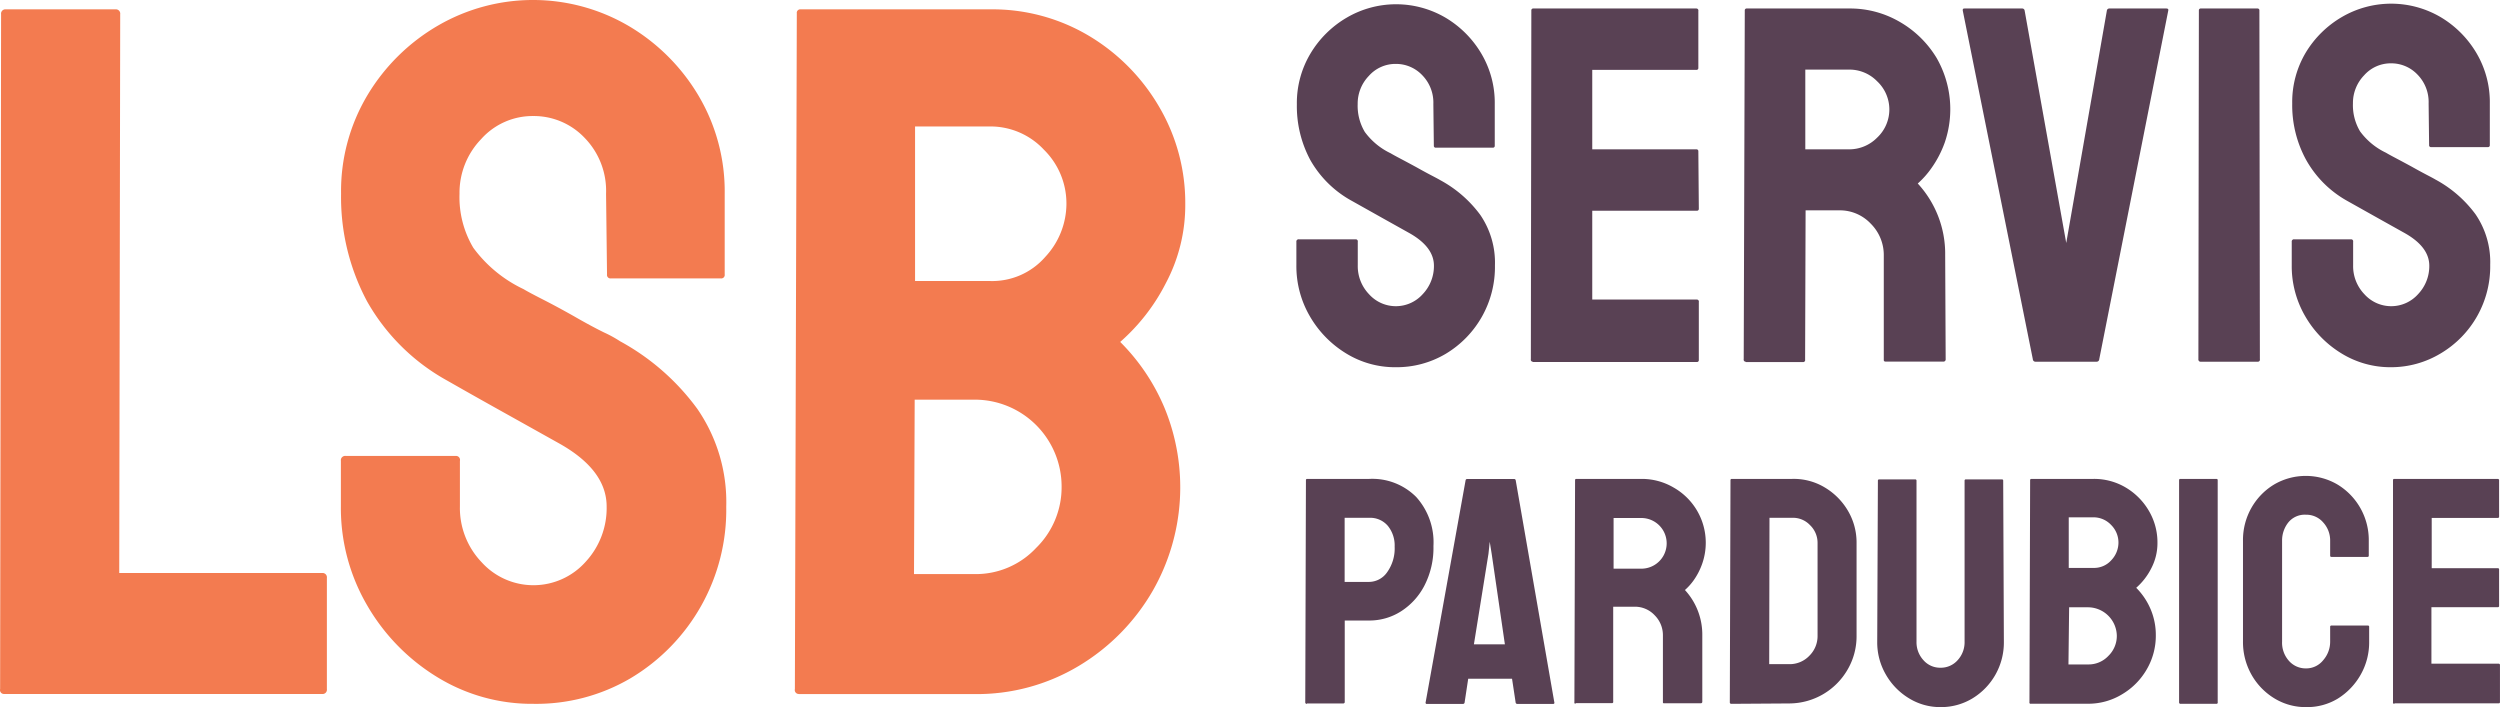
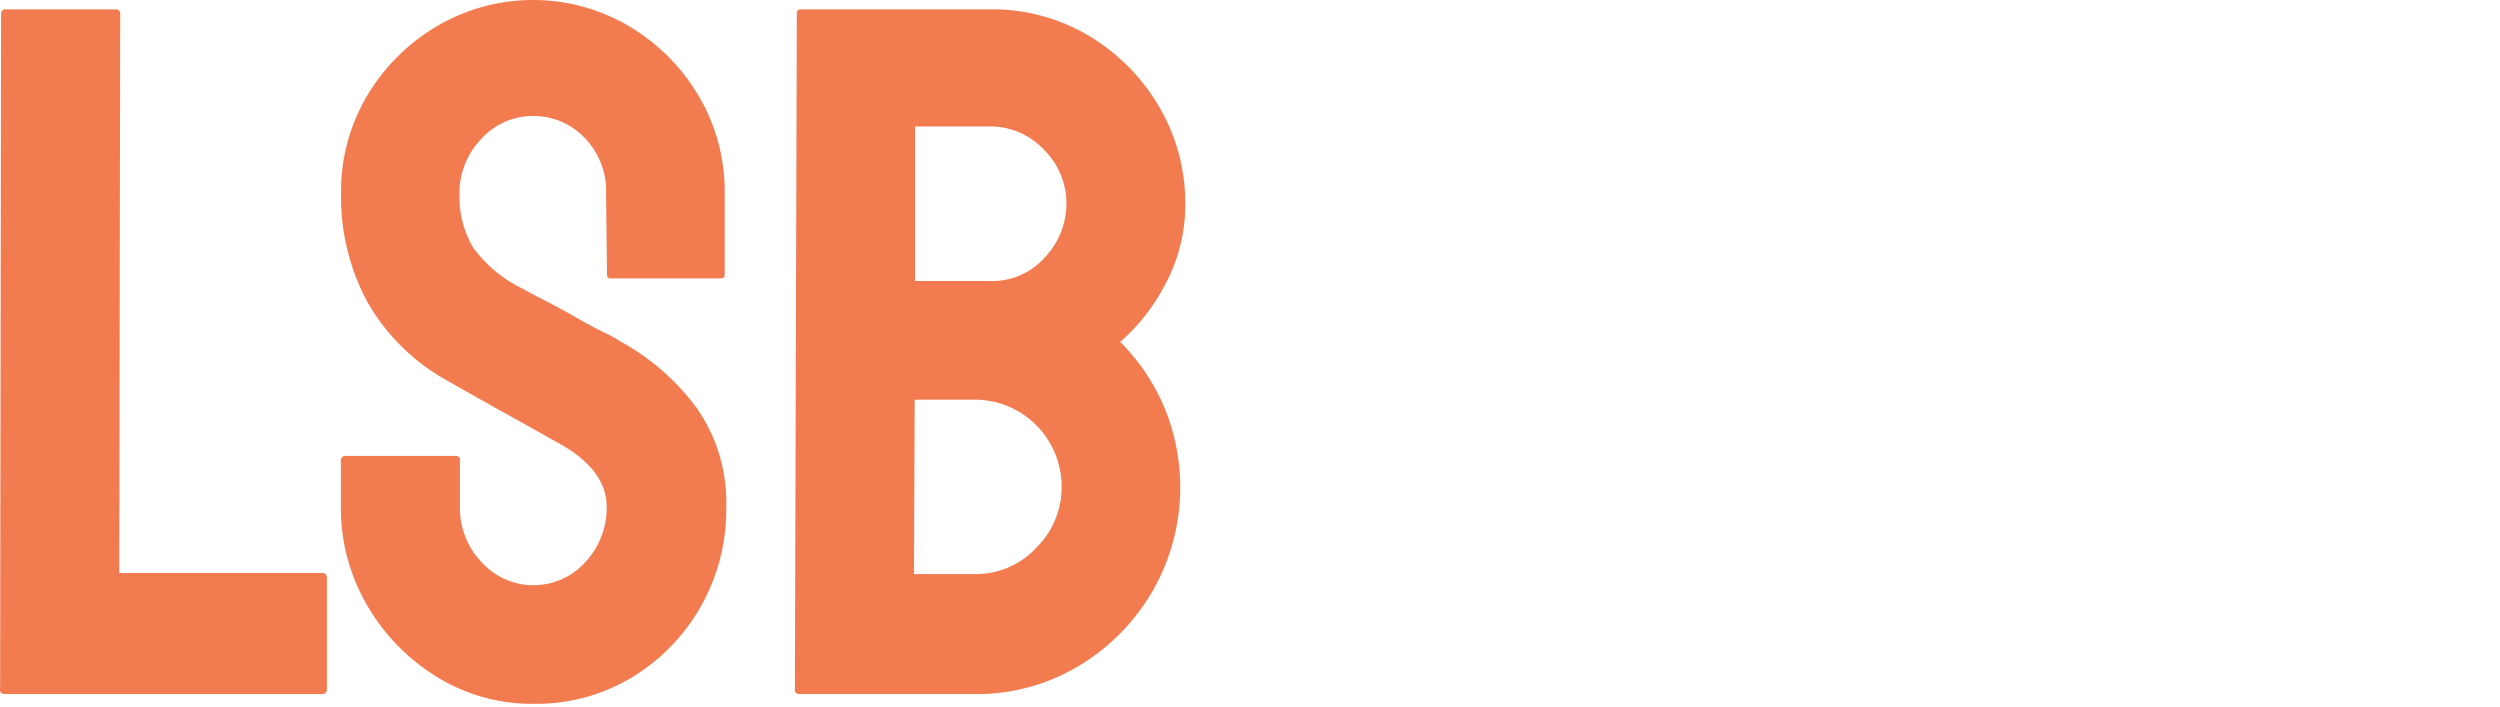
<svg xmlns="http://www.w3.org/2000/svg" viewBox="0 0 258.976 73.251" class="svg__control">
  <path d="M.422 71.89a.41.41 0 01-.41-.51l.1-69.9a.45.45 0 01.51-.51h11.32a.45.45 0 01.51.51l-.1 57.88h21a.45.45 0 01.51.51v11.51a.45.45 0 01-.51.51H.422zm54.82 1.02a18.72 18.72 0 01-10-2.8 21.05 21.05 0 01-7.23-7.44 20 20 0 01-2.7-10.24v-4.69a.45.45 0 01.51-.51h11.41a.41.41 0 01.41.51v4.73a8.12 8.12 0 002.24 5.76 7.24 7.24 0 0010.8-.05 8.18 8.18 0 002.16-5.71q0-3.77-4.89-6.52l-5.1-2.85q-3.47-1.93-6.52-3.67a21.4 21.4 0 01-8.3-8.2 22.87 22.87 0 01-2.7-11.16 19.36 19.36 0 012.75-10.24 20.52 20.52 0 017.29-7.18 19.6 19.6 0 0119.77.05 20.54 20.54 0 017.23 7.23 19.45 19.45 0 012.7 10.14v8.36a.36.36 0 01-.41.41h-11.37a.36.36 0 01-.41-.41l-.1-8.36a7.86 7.86 0 00-2.24-5.81 7.25 7.25 0 00-5.3-2.24 7.14 7.14 0 00-5.4 2.39 8 8 0 00-2.24 5.66 10.24 10.24 0 001.43 5.6 13.74 13.74 0 005.2 4.28q.51.31 2 1.07t3.21 1.73q1.73 1 3.11 1.68a12.568 12.568 0 011.68.92 24.29 24.29 0 018 7 17 17 0 013 10.14 20.3 20.3 0 01-9.93 17.78 19.26 19.26 0 01-10.06 2.64zm27.51-1.02a.41.41 0 01-.41-.51l.2-70a.36.36 0 01.41-.41h19.56a19.53 19.53 0 0110.39 2.8 20.67 20.67 0 017.23 7.39 19.62 19.62 0 012.65 10 17.21 17.21 0 01-2 8.15 20.37 20.37 0 01-4.74 6.11 21.22 21.22 0 014.59 6.83 21.587 21.587 0 01-1.22 18.95 21.71 21.71 0 01-7.69 7.8 20.5 20.5 0 01-10.75 2.9h-18.22v-.01zm11.93-12.42h6.32a8.54 8.54 0 006.32-2.7 8.79 8.79 0 002.65-6.37 9 9 0 00-9-9h-6.22zm.1-30.36h7.74a7.29 7.29 0 005.76-2.5 8.1 8.1 0 002.19-5.45 7.82 7.82 0 00-2.34-5.66 7.57 7.57 0 00-5.6-2.4h-7.74v16z" fill="#f37b50" />
-   <path d="M144.592 38.04a9.66 9.66 0 01-5.18-1.45 10.87 10.87 0 01-3.73-3.84 10.31 10.31 0 01-1.39-5.28v-2.42a.23.23 0 01.26-.26h5.89a.21.21 0 01.21.26v2.42a4.19 4.19 0 001.16 3 3.73 3.73 0 005.57 0 4.22 4.22 0 001.16-2.94q0-1.94-2.52-3.37l-2.63-1.47-3.37-1.89a11 11 0 01-4.29-4.23 11.8 11.8 0 01-1.39-5.76 10 10 0 011.42-5.28 10.59 10.59 0 013.76-3.71 10.12 10.12 0 0110.2 0 10.59 10.59 0 013.73 3.73 10 10 0 011.39 5.23v4.31a.19.19 0 01-.21.21h-5.89a.19.19 0 01-.21-.21l-.05-4.31a4.06 4.06 0 00-1.16-3 3.74 3.74 0 00-2.73-1.16 3.68 3.68 0 00-2.79 1.24 4.13 4.13 0 00-1.16 2.92 5.28 5.28 0 00.74 2.89 7.09 7.09 0 002.68 2.21q.26.16 1 .55t1.66.89q.89.5 1.6.87t.87.47a12.54 12.54 0 014.15 3.6 8.76 8.76 0 011.52 5.23 10.48 10.48 0 01-5.13 9.18 9.94 9.94 0 01-5.14 1.37zm14.2-.57a.21.21 0 01-.21-.26l.05-36.12a.19.19 0 01.21-.21h16.88a.21.21 0 01.21.26v5.89a.19.19 0 01-.21.21h-10.78v8.23h10.78a.19.19 0 01.21.21l.05 5.94a.19.19 0 01-.21.21h-10.83v9.2h10.83a.21.21 0 01.21.26v6a.19.19 0 01-.21.21h-17zm22.05 0a.21.21 0 01-.21-.26l.11-36.12a.19.19 0 01.21-.21h10.62a10.21 10.21 0 015.23 1.39 10.67 10.67 0 013.81 3.73 10.66 10.66 0 01.84 8.78 10.88 10.88 0 01-1.37 2.63 9.12 9.12 0 01-1.42 1.6 10.73 10.73 0 012.84 7.41l.05 10.78a.23.23 0 01-.26.26h-5.94q-.21 0-.21-.16V26.47a4.58 4.58 0 00-1.34-3.29 4.39 4.39 0 00-3.29-1.39h-3.47l-.05 15.46a.21.21 0 01-.21.26h-5.94v-.04zm6.2-22h4.52a4.06 4.06 0 002.89-1.21 4 4 0 000-5.84 4 4 0 00-2.92-1.21h-4.52v8.26h.03zm23.8 22a.27.27 0 01-.26-.26l-7.26-36.12c0-.14 0-.21.21-.21h5.94a.25.25 0 01.26.21l4.31 24.08 4.21-24.08a.25.25 0 01.26-.21h5.89q.255 0 .21.21l-7.15 36.12a.27.27 0 01-.26.26h-6.36zm17.15 0a.23.23 0 01-.26-.26l.05-36.12a.19.19 0 01.21-.21h5.85a.19.19 0 01.21.21l.05 36.12a.21.21 0 01-.21.26h-5.9zm19.71.57a9.66 9.66 0 01-5.18-1.45 10.87 10.87 0 01-3.73-3.84 10.31 10.31 0 01-1.39-5.28v-2.42a.23.23 0 01.26-.26h5.89a.21.21 0 01.21.26v2.42a4.19 4.19 0 001.16 3 3.73 3.73 0 005.57 0 4.22 4.22 0 001.16-2.94q0-1.94-2.52-3.37l-2.63-1.47-3.37-1.89a11 11 0 01-4.29-4.33 11.81 11.81 0 01-1.39-5.76 10 10 0 011.39-5.24 10.58 10.58 0 013.76-3.71 10.12 10.12 0 0110.2 0 10.59 10.59 0 013.73 3.73 10 10 0 011.39 5.23v4.31a.19.19 0 01-.21.21h-5.87a.19.19 0 01-.21-.21l-.05-4.31a4.06 4.06 0 00-1.16-3 3.74 3.74 0 00-2.73-1.16 3.68 3.68 0 00-2.79 1.24 4.13 4.13 0 00-1.16 2.92 5.28 5.28 0 00.74 2.89 7.09 7.09 0 002.68 2.21q.26.16 1 .55t1.66.89q.89.5 1.6.87t.87.47a12.53 12.53 0 014.15 3.6 8.76 8.76 0 011.52 5.23 10.48 10.48 0 01-5.13 9.18 9.94 9.94 0 01-5.13 1.43zm-112.32 34.87a.15.15 0 01-.17-.17l.07-23a.12.12 0 01.13-.13h6.43a6.41 6.41 0 014.86 1.87 7 7 0 011.79 5.08 8.55 8.55 0 01-.94 4.11 6.93 6.93 0 01-2.44 2.67 6.08 6.08 0 01-3.27.94h-2.54v8.42a.15.15 0 01-.17.17h-3.74zm3.91-12.63h2.55a2.3 2.3 0 001.85-1 4.23 4.23 0 00.78-2.66 3.21 3.21 0 00-.7-2.14 2.4 2.4 0 00-1.94-.84h-2.54v6.64zm8.39 12.47l4.14-23a.16.16 0 01.17-.13h4.85a.16.16 0 01.17.13l4 23a.12.12 0 01-.13.17h-3.71a.17.17 0 01-.17-.17l-.37-2.44h-4.54l-.37 2.44a.17.17 0 01-.17.17h-3.71a.13.13 0 01-.16-.17zm5-6h3.21l-1.37-9.39-.2-1.24-.13 1.24zm10.54 6.16a.13.13 0 01-.13-.17l.07-23a.12.12 0 01.13-.13h6.75a6.49 6.49 0 013.32.89 6.572 6.572 0 012.95 7.95 6.9 6.9 0 01-.87 1.67 5.79 5.79 0 01-.9 1 6.82 6.82 0 011.8 4.71v6.85a.15.15 0 01-.17.17h-3.78c-.09 0-.13 0-.13-.1v-6.92a2.91 2.91 0 00-.85-2.09 2.79 2.79 0 00-2.09-.89h-2.21v9.82a.13.13 0 01-.13.17h-3.78zm3.94-14h2.87a2.625 2.625 0 00-.01-5.25h-2.87v5.25h.01zm12.2 14a.15.15 0 01-.17-.17l.07-23a.12.12 0 01.13-.13h6.25a6.23 6.23 0 013.36.87 6.82 6.82 0 012.42 2.42 6.46 6.46 0 01.9 3.36v9.59a6.82 6.82 0 01-.94 3.53 7 7 0 01-6 3.49zm3.91-4.11h2.07a2.81 2.81 0 002.09-.87 2.86 2.86 0 00.85-2.07v-9.62a2.54 2.54 0 00-.79-1.85 2.42 2.42 0 00-1.85-.75h-2.34zm17.74 4.45a6.16 6.16 0 01-3.27-.92 6.82 6.82 0 01-2.39-2.46 6.64 6.64 0 01-.89-3.37l.07-16.71a.12.12 0 01.13-.13h3.74a.12.12 0 01.13.13v16.68a2.74 2.74 0 00.72 1.92 2.29 2.29 0 001.75.78 2.32 2.32 0 001.79-.78 2.74 2.74 0 00.72-1.92V49.79a.12.12 0 01.13-.13h3.74a.12.12 0 01.13.13l.07 16.71a6.77 6.77 0 01-3.26 5.85 6.28 6.28 0 01-3.31.9zm9.35-.34a.13.13 0 01-.13-.17l.07-23a.12.12 0 01.13-.13h6.41a6.41 6.41 0 013.41.92 6.78 6.78 0 012.37 2.42 6.44 6.44 0 01.87 3.27 5.64 5.64 0 01-.65 2.67 6.68 6.68 0 01-1.55 2 7 7 0 011.5 2.24 6.83 6.83 0 01.53 2.67 6.91 6.91 0 01-.94 3.54 7.12 7.12 0 01-2.52 2.56 6.72 6.72 0 01-3.53 1h-6zm3.91-4.08h2.07a2.8 2.8 0 002.07-.89 2.88 2.88 0 00.87-2.09 3 3 0 00-2.94-2.94h-2zm0-10h2.57a2.39 2.39 0 001.89-.82 2.65 2.65 0 00.72-1.79 2.57 2.57 0 00-.77-1.85 2.49 2.49 0 00-1.84-.78h-2.54v5.25zm11.63 14.08a.15.15 0 01-.17-.17v-23a.12.12 0 01.13-.13h3.74a.12.12 0 01.13.13v23a.13.13 0 01-.13.17h-3.7zm13 .34a6.2 6.2 0 01-3.32-.92 6.73 6.73 0 01-2.36-2.46 6.87 6.87 0 01-.87-3.44V56.01a6.75 6.75 0 01.85-3.36 6.64 6.64 0 012.34-2.44 6.49 6.49 0 016.63 0 6.72 6.72 0 013.21 5.81v1.54a.12.12 0 01-.13.13h-3.74a.12.12 0 01-.13-.13v-1.54a2.76 2.76 0 00-.72-1.9 2.3 2.3 0 00-1.79-.8 2.19 2.19 0 00-1.84.82 3 3 0 00-.63 1.89v10.44a2.82 2.82 0 00.72 2 2.31 2.31 0 001.75.77 2.25 2.25 0 001.79-.85 2.9 2.9 0 00.72-1.92v-1.54a.12.12 0 01.13-.13h3.78a.12.12 0 01.13.13v1.54a6.77 6.77 0 01-.89 3.44 6.92 6.92 0 01-2.36 2.46 6.12 6.12 0 01-3.27.88zm9.12-.34a.13.13 0 01-.13-.17v-23a.12.12 0 01.13-.13h10.73a.14.14 0 01.13.17v3.74a.12.12 0 01-.13.13h-6.85v5.21h6.85a.12.12 0 01.13.13v3.78a.12.12 0 01-.13.13h-6.88v5.85h6.97a.14.14 0 01.13.17v3.81a.12.12 0 01-.13.13h-10.79z" fill="#594154" />
</svg>